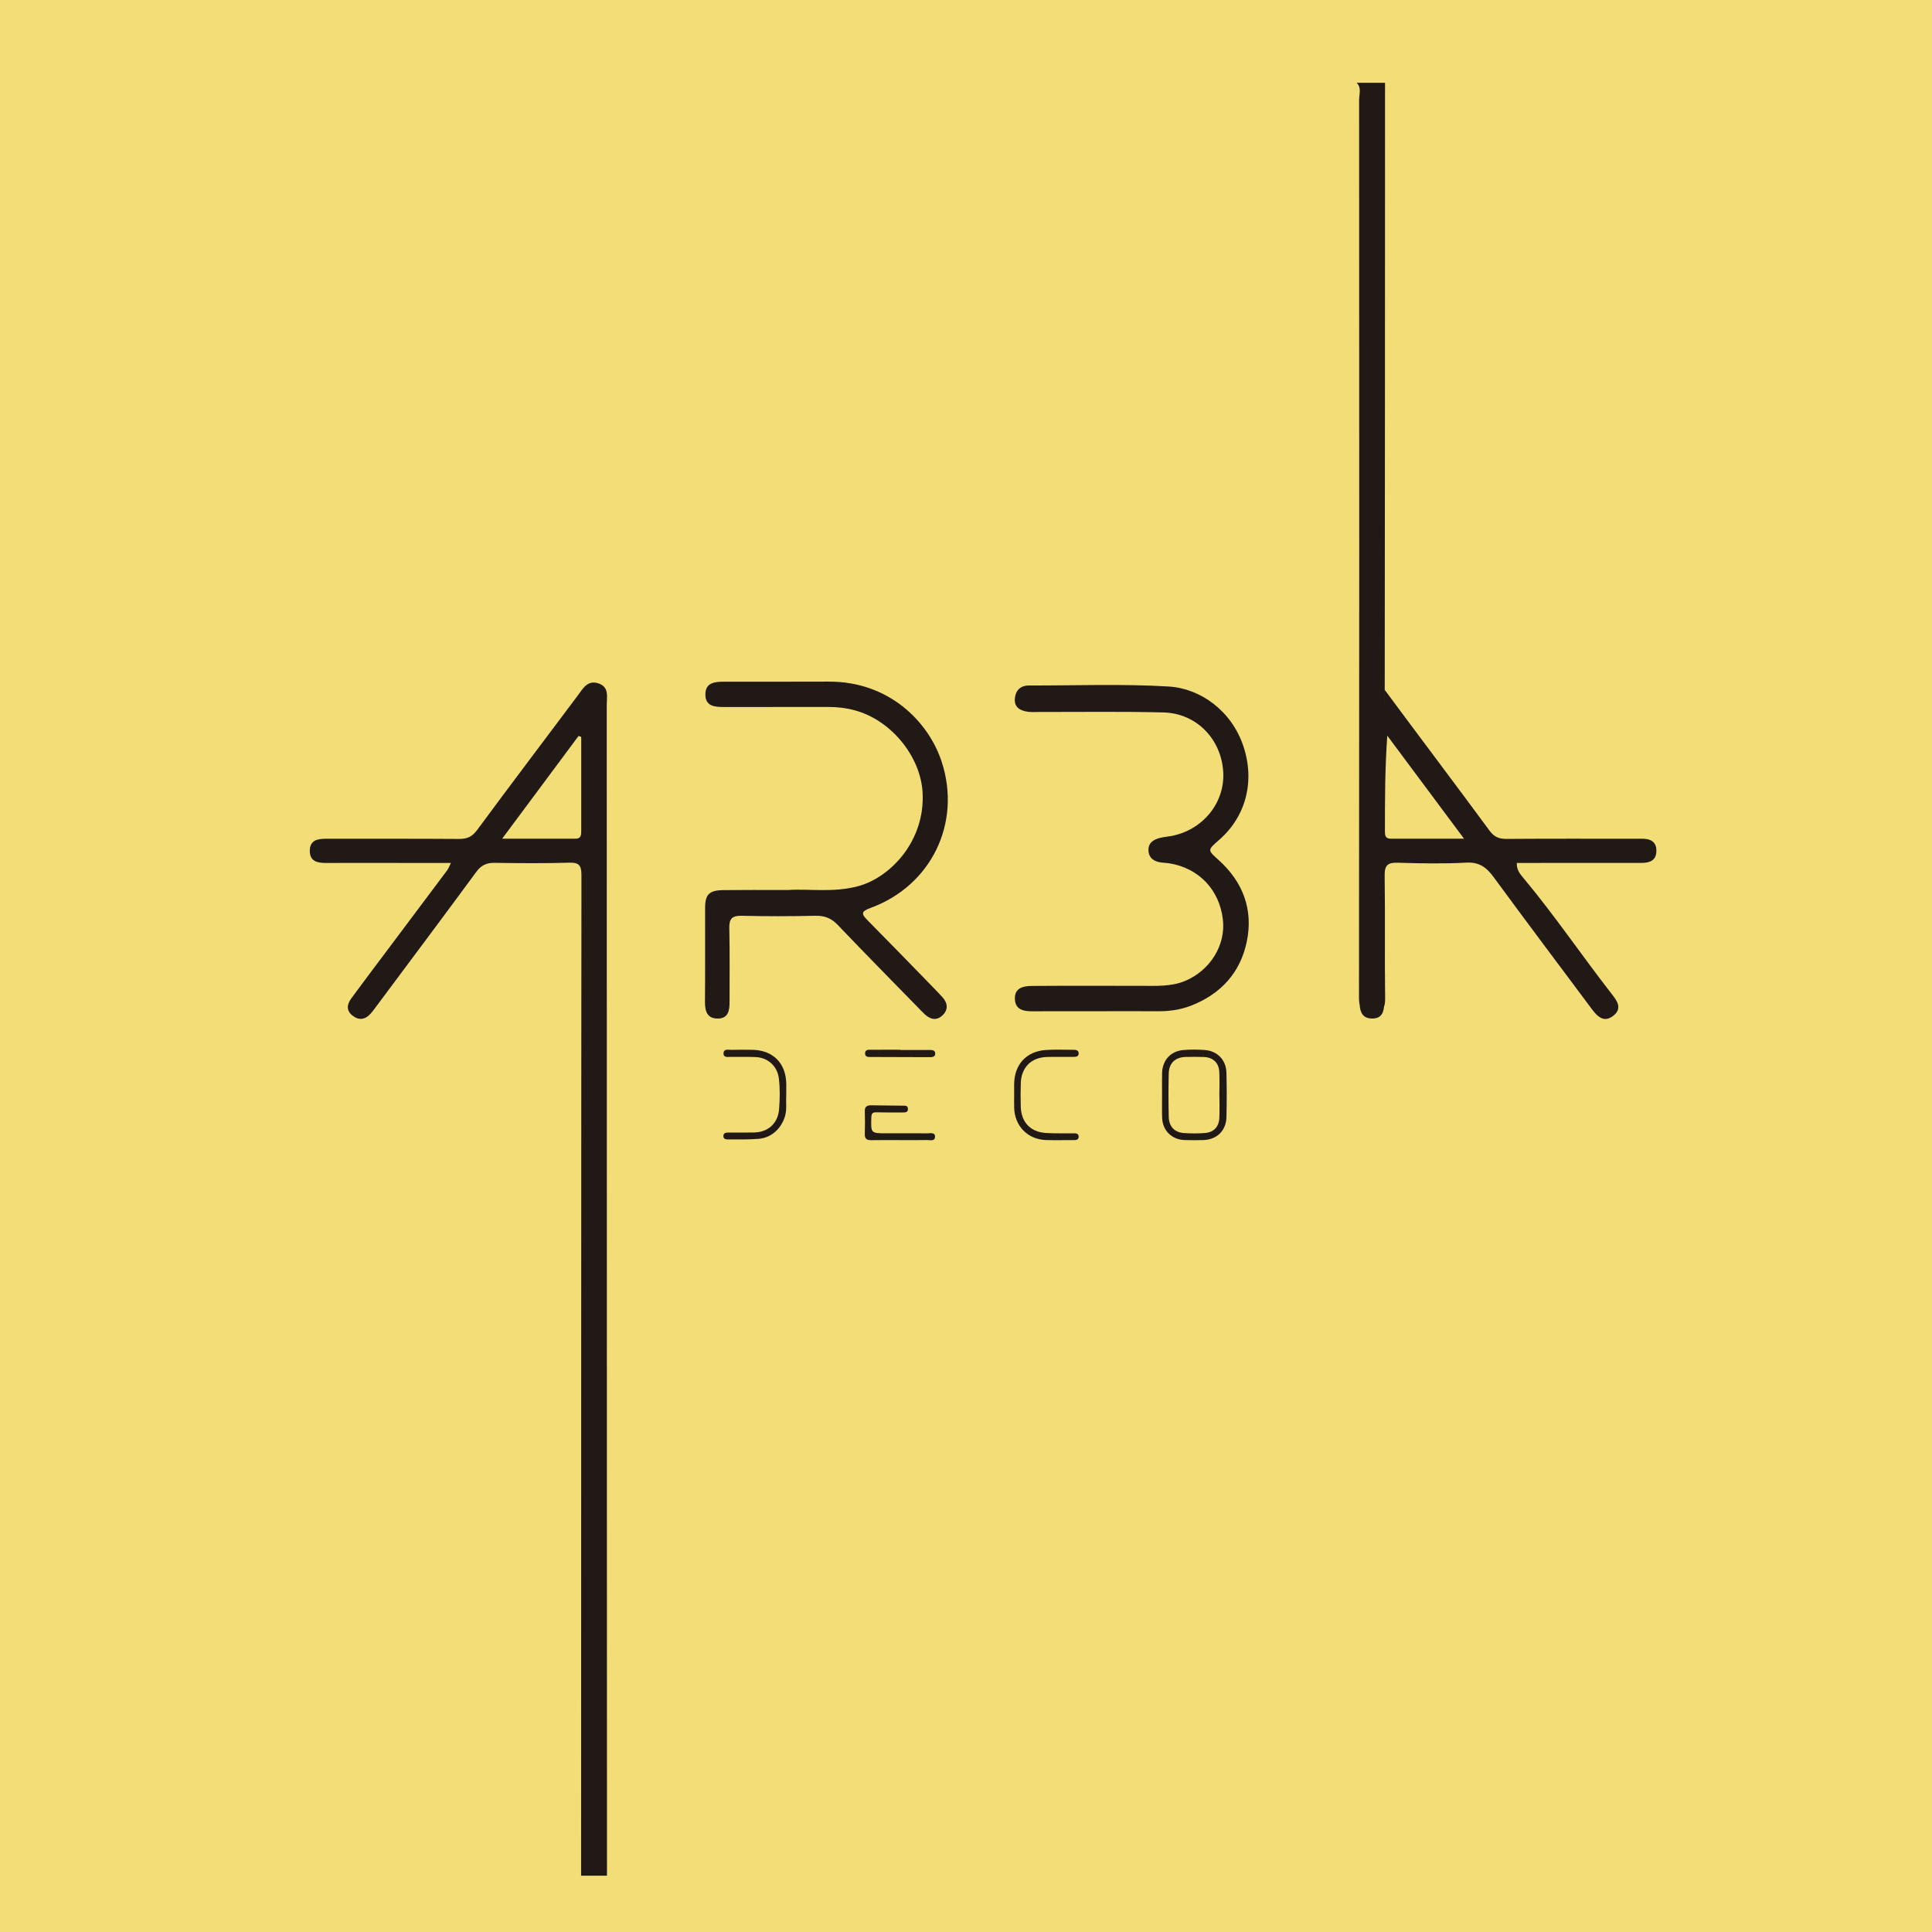
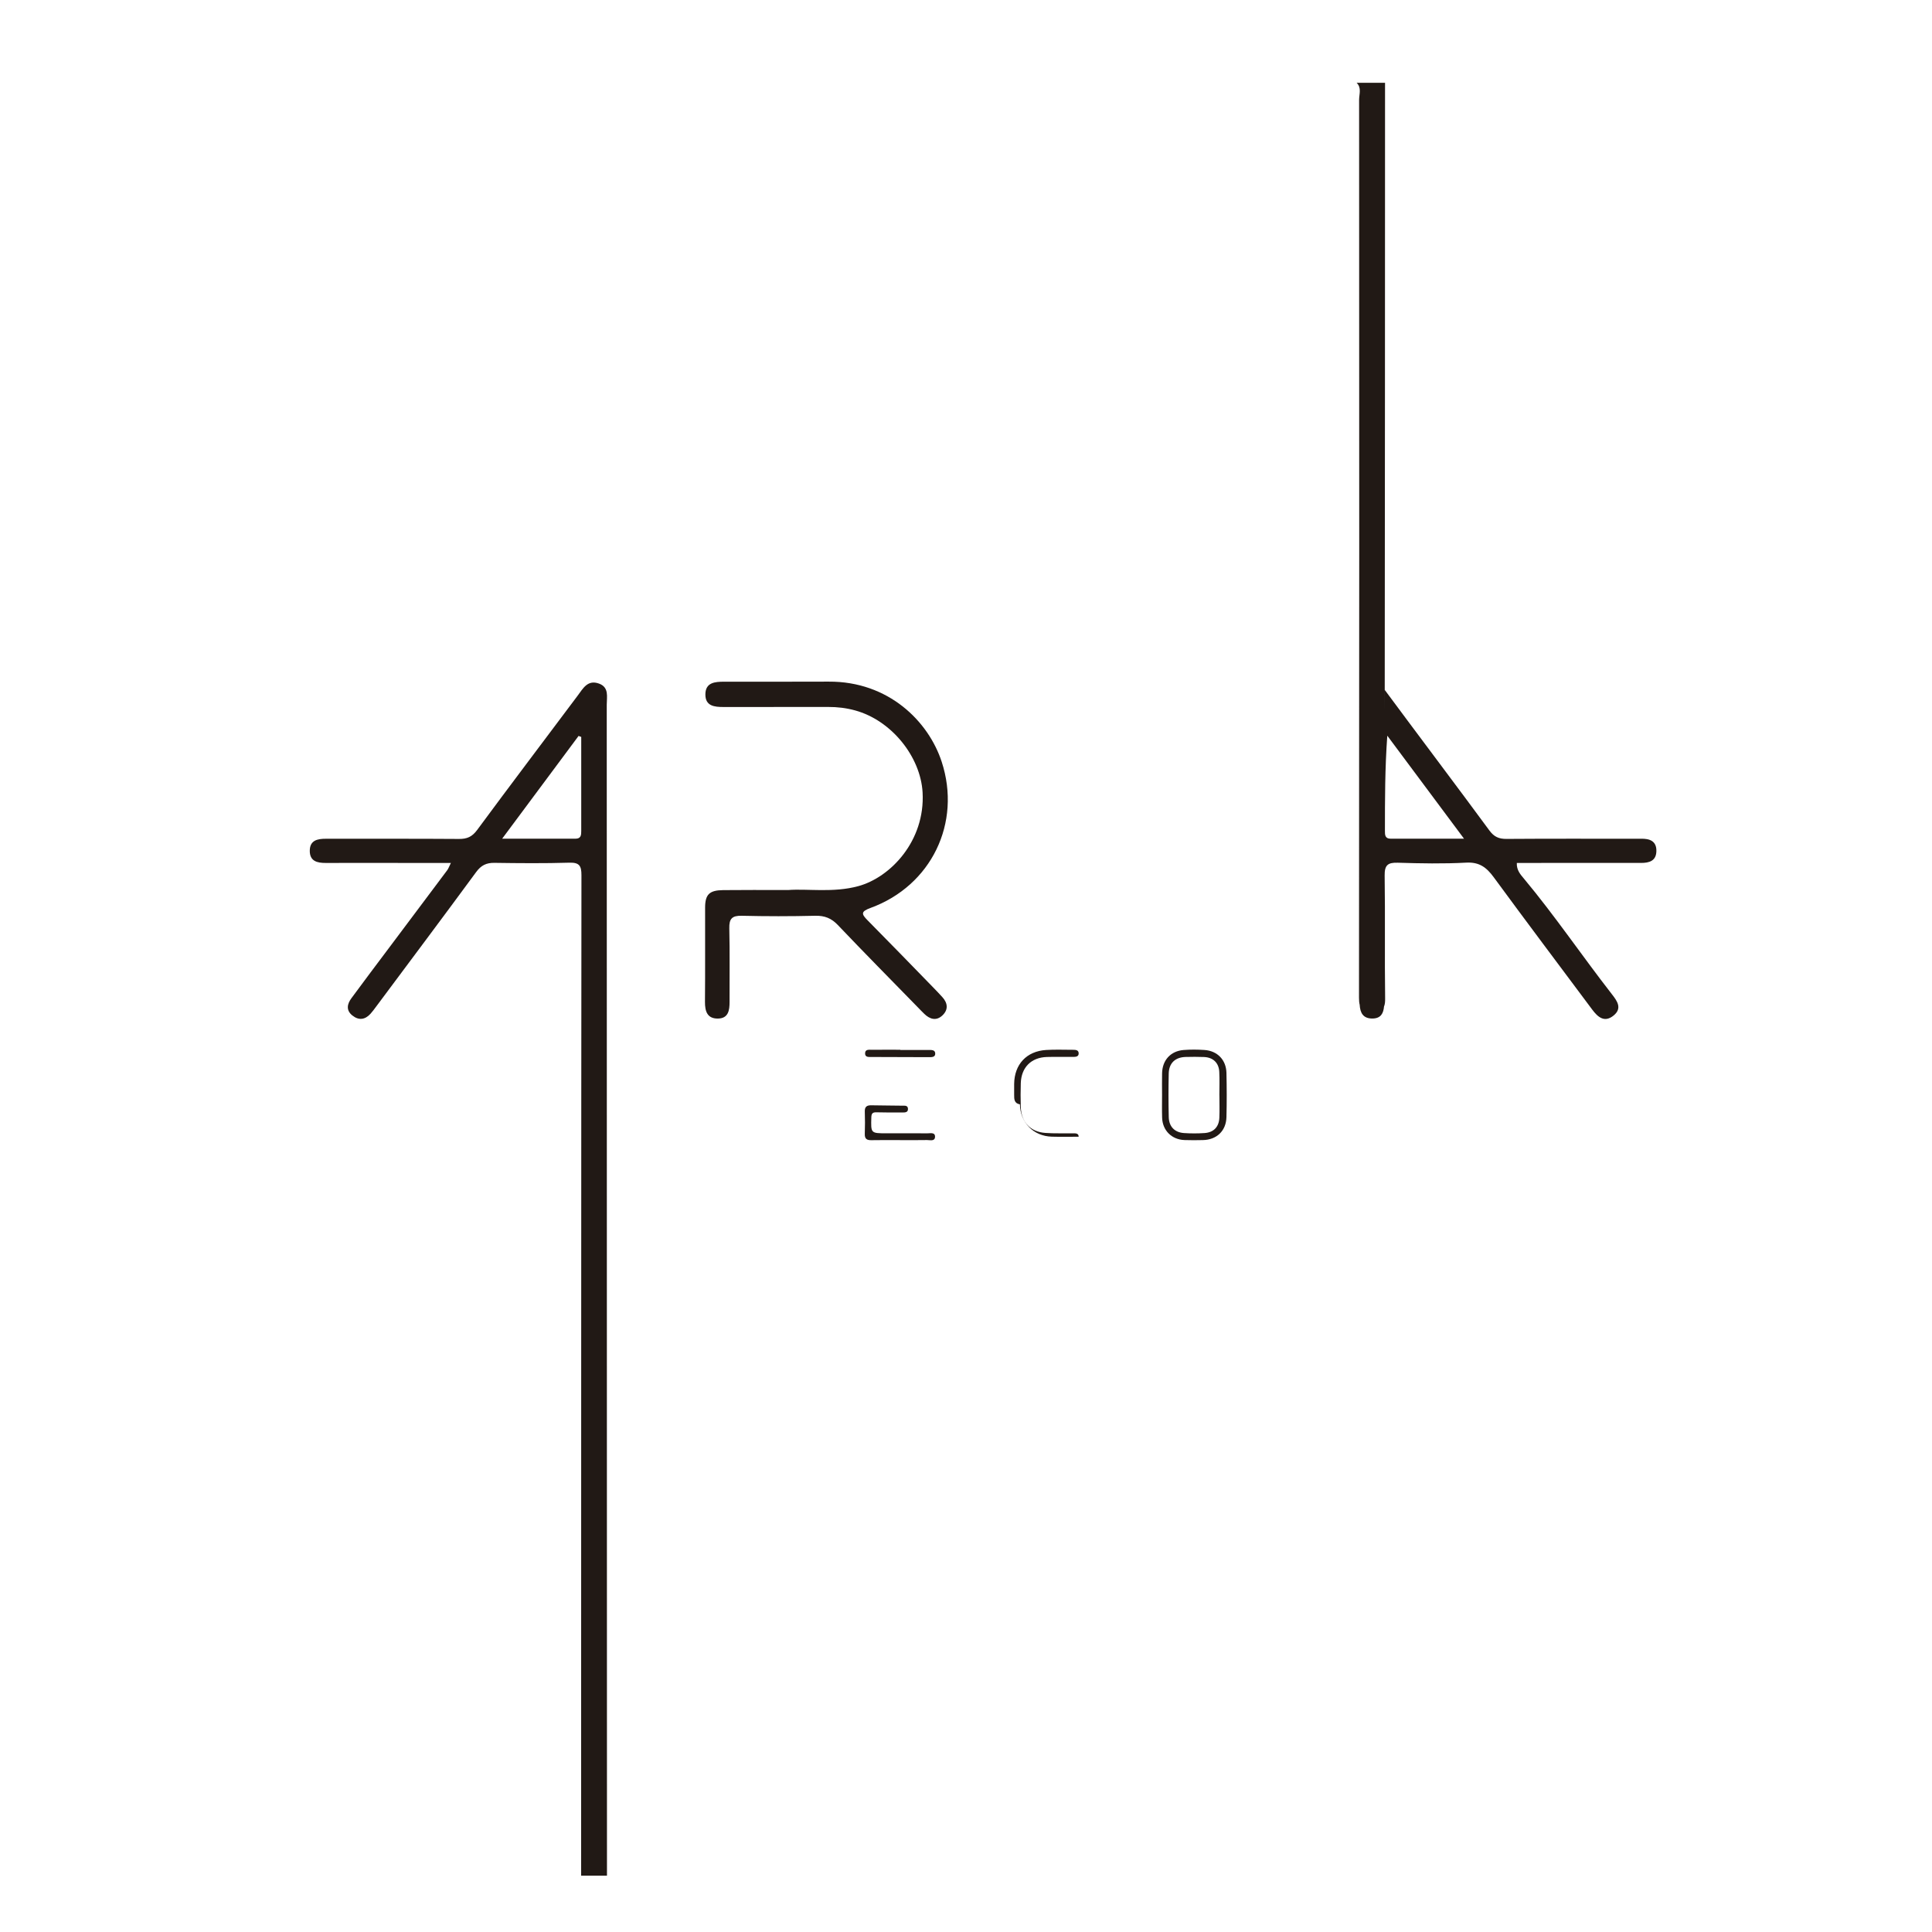
<svg xmlns="http://www.w3.org/2000/svg" xmlns:xlink="http://www.w3.org/1999/xlink" version="1.1" id="Capa_1" x="0px" y="0px" width="200px" height="200px" viewBox="0 0 200 200" enable-background="new 0 0 200 200" xml:space="preserve">
-   <rect x="-8.504" y="-8.504" fill="#F3DD77" width="217.008" height="217.008" />
  <g>
    <defs>
      <rect id="SVGID_1_" x="-91" y="-11.45" width="380" height="213.896" />
    </defs>
    <clipPath id="SVGID_2_">
      <use xlink:href="#SVGID_1_" overflow="visible" />
    </clipPath>
    <path clip-path="url(#SVGID_2_)" fill-rule="evenodd" clip-rule="evenodd" fill="#211915" d="M120.296,113.32   c-0.002-0.74-0.013-1.481,0.003-2.22c0.027-1.355,0.891-2.301,2.238-2.405c0.708-0.055,1.427-0.049,2.136-0.002   c1.343,0.086,2.254,1.017,2.288,2.367c0.036,1.531,0.04,3.065,0,4.595c-0.039,1.421-1.021,2.341-2.444,2.366   c-0.633,0.014-1.27,0.022-1.9-0.003c-1.33-0.05-2.277-0.999-2.315-2.321C120.278,114.905,120.296,114.11,120.296,113.32    M126.233,113.41h-0.004c0-0.818,0.032-1.637-0.01-2.454c-0.046-0.933-0.643-1.496-1.576-1.534c-0.633-0.027-1.27-0.021-1.9-0.006   c-1.081,0.025-1.734,0.636-1.757,1.715c-0.032,1.505-0.034,3.011,0.003,4.514c0.024,0.981,0.609,1.581,1.572,1.648   c0.709,0.048,1.424,0.048,2.136,0c0.945-0.066,1.49-0.639,1.53-1.587C126.261,114.942,126.233,114.176,126.233,113.41" />
-     <path clip-path="url(#SVGID_2_)" fill-rule="evenodd" clip-rule="evenodd" fill="#211915" d="M81.394,113.445   c-0.051,0.624,0.084,1.366-0.13,2.101c-0.372,1.269-1.401,2.232-2.702,2.342c-1.052,0.09-2.115,0.06-3.172,0.067   c-0.242,0.004-0.518-0.033-0.506-0.363c0.01-0.315,0.267-0.351,0.52-0.351c0.874-0.002,1.747,0.011,2.622-0.004   c1.481-0.021,2.51-0.944,2.625-2.417c0.081-1.056,0.103-2.118-0.023-3.173c-0.15-1.266-1.122-2.164-2.396-2.219   c-0.845-0.036-1.694-0.005-2.541-0.022c-0.314-0.007-0.81,0.13-0.791-0.377c0.019-0.495,0.513-0.339,0.83-0.347   c0.714-0.019,1.428-0.017,2.144-0.006c2.156,0.035,3.5,1.391,3.52,3.547C81.395,112.592,81.394,112.963,81.394,113.445" />
-     <path clip-path="url(#SVGID_2_)" fill-rule="evenodd" clip-rule="evenodd" fill="#211915" d="M104.985,113.321   c0-0.372-0.006-0.741,0-1.112c0.023-2.029,1.284-3.389,3.312-3.516c0.924-0.058,1.852-0.018,2.778-0.018   c0.273,0,0.586,0.017,0.589,0.369c0.002,0.359-0.318,0.363-0.586,0.366c-0.902,0.004-1.801-0.017-2.7,0.008   c-1.623,0.047-2.651,1.073-2.706,2.703c-0.027,0.82-0.024,1.641-0.002,2.46c0.045,1.564,0.986,2.589,2.546,2.699   c0.946,0.07,1.903,0.025,2.854,0.04c0.258,0.003,0.595-0.026,0.591,0.354c-0.005,0.37-0.326,0.349-0.592,0.349   c-0.927,0-1.854,0.021-2.777-0.006c-1.9-0.057-3.262-1.447-3.305-3.347C104.976,114.221,104.985,113.77,104.985,113.321" />
+     <path clip-path="url(#SVGID_2_)" fill-rule="evenodd" clip-rule="evenodd" fill="#211915" d="M104.985,113.321   c0-0.372-0.006-0.741,0-1.112c0.023-2.029,1.284-3.389,3.312-3.516c0.924-0.058,1.852-0.018,2.778-0.018   c0.273,0,0.586,0.017,0.589,0.369c0.002,0.359-0.318,0.363-0.586,0.366c-0.902,0.004-1.801-0.017-2.7,0.008   c-1.623,0.047-2.651,1.073-2.706,2.703c-0.027,0.82-0.024,1.641-0.002,2.46c0.045,1.564,0.986,2.589,2.546,2.699   c0.946,0.07,1.903,0.025,2.854,0.04c0.258,0.003,0.595-0.026,0.591,0.354c-0.927,0-1.854,0.021-2.777-0.006c-1.9-0.057-3.262-1.447-3.305-3.347C104.976,114.221,104.985,113.77,104.985,113.321" />
    <path clip-path="url(#SVGID_2_)" fill-rule="evenodd" clip-rule="evenodd" fill="#211915" d="M93.18,118.024   c-0.979,0-1.959-0.016-2.938,0.007c-0.489,0.014-0.742-0.117-0.719-0.662c0.029-0.766,0.026-1.534,0.001-2.301   c-0.017-0.494,0.207-0.657,0.664-0.648c1.084,0.022,2.169,0.022,3.254,0.04c0.227,0.003,0.525-0.039,0.549,0.303   c0.028,0.377-0.26,0.403-0.541,0.401c-0.899-0.002-1.799,0.01-2.699-0.018c-0.398-0.011-0.54,0.094-0.552,0.523   c-0.047,1.649-0.066,1.649,1.585,1.649c1.403,0,2.805-0.008,4.209,0.004c0.313,0.004,0.819-0.137,0.801,0.369   c-0.021,0.486-0.523,0.321-0.834,0.326C95.032,118.036,94.105,118.024,93.18,118.024" />
    <path clip-path="url(#SVGID_2_)" fill-rule="evenodd" clip-rule="evenodd" fill="#211915" d="M93.203,108.693   c0.978,0,1.954-0.003,2.932,0c0.292,0,0.665-0.024,0.679,0.358c0.017,0.39-0.346,0.388-0.644,0.386   c-1.983-0.006-3.964-0.009-5.944-0.019c-0.283-0.002-0.668,0.05-0.672-0.358c-0.006-0.466,0.414-0.385,0.715-0.387   c0.978-0.009,1.957-0.003,2.934-0.003V108.693z" />
    <path clip-path="url(#SVGID_2_)" fill-rule="evenodd" clip-rule="evenodd" fill="#211915" d="M60.157,194.167   c0.005-25.104,0.005-78.466,0.034-103.57c0-0.967-0.216-1.323-1.252-1.292c-2.584,0.077-5.173,0.054-7.757,0.017   c-0.84-0.012-1.381,0.259-1.891,0.953c-3.426,4.664-6.899,9.292-10.357,13.933c-0.186,0.25-0.37,0.504-0.578,0.735   c-0.572,0.632-1.227,0.708-1.89,0.171c-0.663-0.537-0.526-1.183-0.09-1.776c1.292-1.759,2.606-3.497,3.915-5.242   c2.001-2.67,4.009-5.338,6.005-8.012c0.124-0.165,0.191-0.372,0.379-0.751c-1.477,0-2.798,0.001-4.122-0.001   c-2.944-0.002-5.887-0.013-8.829,0c-0.902,0.004-1.659-0.186-1.656-1.259c0.002-1.078,0.777-1.249,1.667-1.246   c4.593,0.009,9.186-0.014,13.779,0.02c0.836,0.007,1.36-0.223,1.88-0.929c3.434-4.657,6.935-9.266,10.4-13.899   c0.566-0.757,1.036-1.679,2.208-1.257c1.072,0.385,0.807,1.375,0.808,2.18c0.011,16.41,0.008,32.819,0.009,49.23   c0.002,14.582,0.009,57.418,0.014,71.998H60.157z M60.169,76.287c-0.093-0.033-0.184-0.067-0.276-0.102   c-2.575,3.464-5.151,6.929-7.908,10.634c2.725,0,5.155-0.002,7.586,0.003c0.584,0.001,0.599-0.388,0.599-0.814   C60.167,82.768,60.169,79.527,60.169,76.287" />
    <path clip-path="url(#SVGID_2_)" fill-rule="evenodd" clip-rule="evenodd" fill="#211915" d="M81.585,92.135   c2.037-0.153,4.673,0.304,7.266-0.402c3.34-0.91,6.93-4.691,6.656-9.689c-0.202-3.698-3.212-7.475-7-8.506   c-0.918-0.251-1.826-0.356-2.764-0.354c-3.61,0.006-7.22-0.002-10.83,0.005c-0.955,0.001-1.906-0.089-1.892-1.32   c0.014-1.233,1.008-1.297,1.932-1.299c3.611-0.008,7.222,0.013,10.831-0.008c6.217-0.036,10.339,4.131,11.699,8.294   c2.071,6.331-1.066,12.826-7.355,15.129c-1.022,0.374-0.971,0.625-0.313,1.288c2.287,2.309,4.548,4.645,6.816,6.973   c0.31,0.316,0.617,0.641,0.917,0.97c0.57,0.622,0.634,1.303,0.022,1.89c-0.631,0.604-1.304,0.418-1.89-0.155   c-0.225-0.216-0.439-0.441-0.657-0.665c-2.766-2.838-5.554-5.652-8.286-8.524c-0.675-0.711-1.37-0.984-2.34-0.962   c-2.538,0.061-5.081,0.061-7.619,0c-1.006-0.023-1.304,0.316-1.28,1.303c0.061,2.54,0.015,5.081,0.026,7.621   c0.003,0.874-0.127,1.702-1.205,1.717c-1.103,0.013-1.346-0.75-1.34-1.729c0.03-3.254,0.006-6.508,0.014-9.761   c0.003-1.356,0.441-1.792,1.865-1.807C76.91,92.12,78.96,92.135,81.585,92.135" />
-     <path clip-path="url(#SVGID_2_)" fill-rule="evenodd" clip-rule="evenodd" fill="#211915" d="M113.851,104.682   c-2.317,0.001-4.638-0.007-6.953,0.006c-0.925,0.006-1.784-0.141-1.837-1.261c-0.055-1.165,0.873-1.356,1.753-1.363   c3.787-0.029,7.577-0.01,11.365-0.01c1.515,0,3.055,0.091,4.486-0.503c2.633-1.09,4.241-3.747,3.927-6.373   c-0.366-3.093-2.512-5.331-5.573-5.811c-0.264-0.043-0.531-0.047-0.798-0.079c-0.745-0.092-1.294-0.453-1.332-1.243   c-0.035-0.816,0.553-1.161,1.259-1.322c0.347-0.079,0.706-0.107,1.057-0.171c3.284-0.598,5.603-3.427,5.425-6.616   c-0.19-3.416-2.76-6.095-6.185-6.184c-4.278-0.108-8.56-0.041-12.84-0.05c-0.4-0.001-0.808,0.035-1.201-0.021   c-0.768-0.108-1.422-0.436-1.347-1.344c0.066-0.849,0.554-1.378,1.476-1.376c4.815,0.012,9.644-0.182,14.442,0.106   c3.34,0.2,6.513,2.553,7.723,6.129c1.241,3.658,0.292,7.318-2.487,9.743c-1.243,1.088-1.213,1.052-0.049,2.101   c2.511,2.264,3.591,5.119,2.907,8.425c-0.667,3.231-2.697,5.45-5.795,6.649c-1.138,0.441-2.319,0.587-3.536,0.572   C117.773,104.664,115.813,104.681,113.851,104.682" />
    <path clip-path="url(#SVGID_2_)" fill-rule="evenodd" clip-rule="evenodd" fill="#211915" d="M169.862,86.826   c-0.223,0.007-0.444,0-0.669,0.001c-4.411,0.001-8.825-0.015-13.24,0.017c-0.785,0.005-1.287-0.211-1.773-0.875   c-2.63-3.588-8.19-10.97-10.832-14.549c-0.001-0.001-0.001-0.002-0.001-0.002c0,0.627,0,1.254-0.002,1.882   c0,0.029,0,0.052-0.001,0.072v-1.958c0.001,0.002,0.003,0.002,0.003,0.004c0.025-20.95,0.027-41.901,0.032-62.849h-2.944   c0.539,0.519,0.259,1.18,0.259,1.766c0.018,30.983,0.021,61.966-0.011,92.95c0,0.297,0.021,0.535,0.07,0.724   c0.047,0.83,0.347,1.441,1.334,1.429c0.879-0.013,1.125-0.566,1.187-1.246c0.09-0.204,0.121-0.48,0.114-0.855   c-0.058-4.234,0.014-8.471-0.049-12.706c-0.015-1.074,0.329-1.354,1.361-1.322c2.358,0.073,4.728,0.119,7.083-0.009   c1.353-0.074,2.1,0.493,2.841,1.503c3.368,4.593,6.796,9.142,10.201,13.709c0.585,0.784,1.273,1.386,2.22,0.61   c0.911-0.748,0.36-1.505-0.182-2.2c-3.087-3.961-5.904-8.131-9.128-11.992c-0.323-0.389-0.754-0.855-0.714-1.598   c0.486,0,0.924,0,1.36,0c3.834-0.002,7.668-0.013,11.502-0.002c0.856,0.002,1.555-0.215,1.584-1.198   C171.504,87.064,170.774,86.802,169.862,86.826 M143.958,86.821c-0.589,0-0.593-0.399-0.591-0.822c0.002-3.239,0-6.48,0.245-9.841   c2.586,3.473,5.173,6.943,7.942,10.662C148.821,86.82,146.39,86.819,143.958,86.821" />
  </g>
</svg>